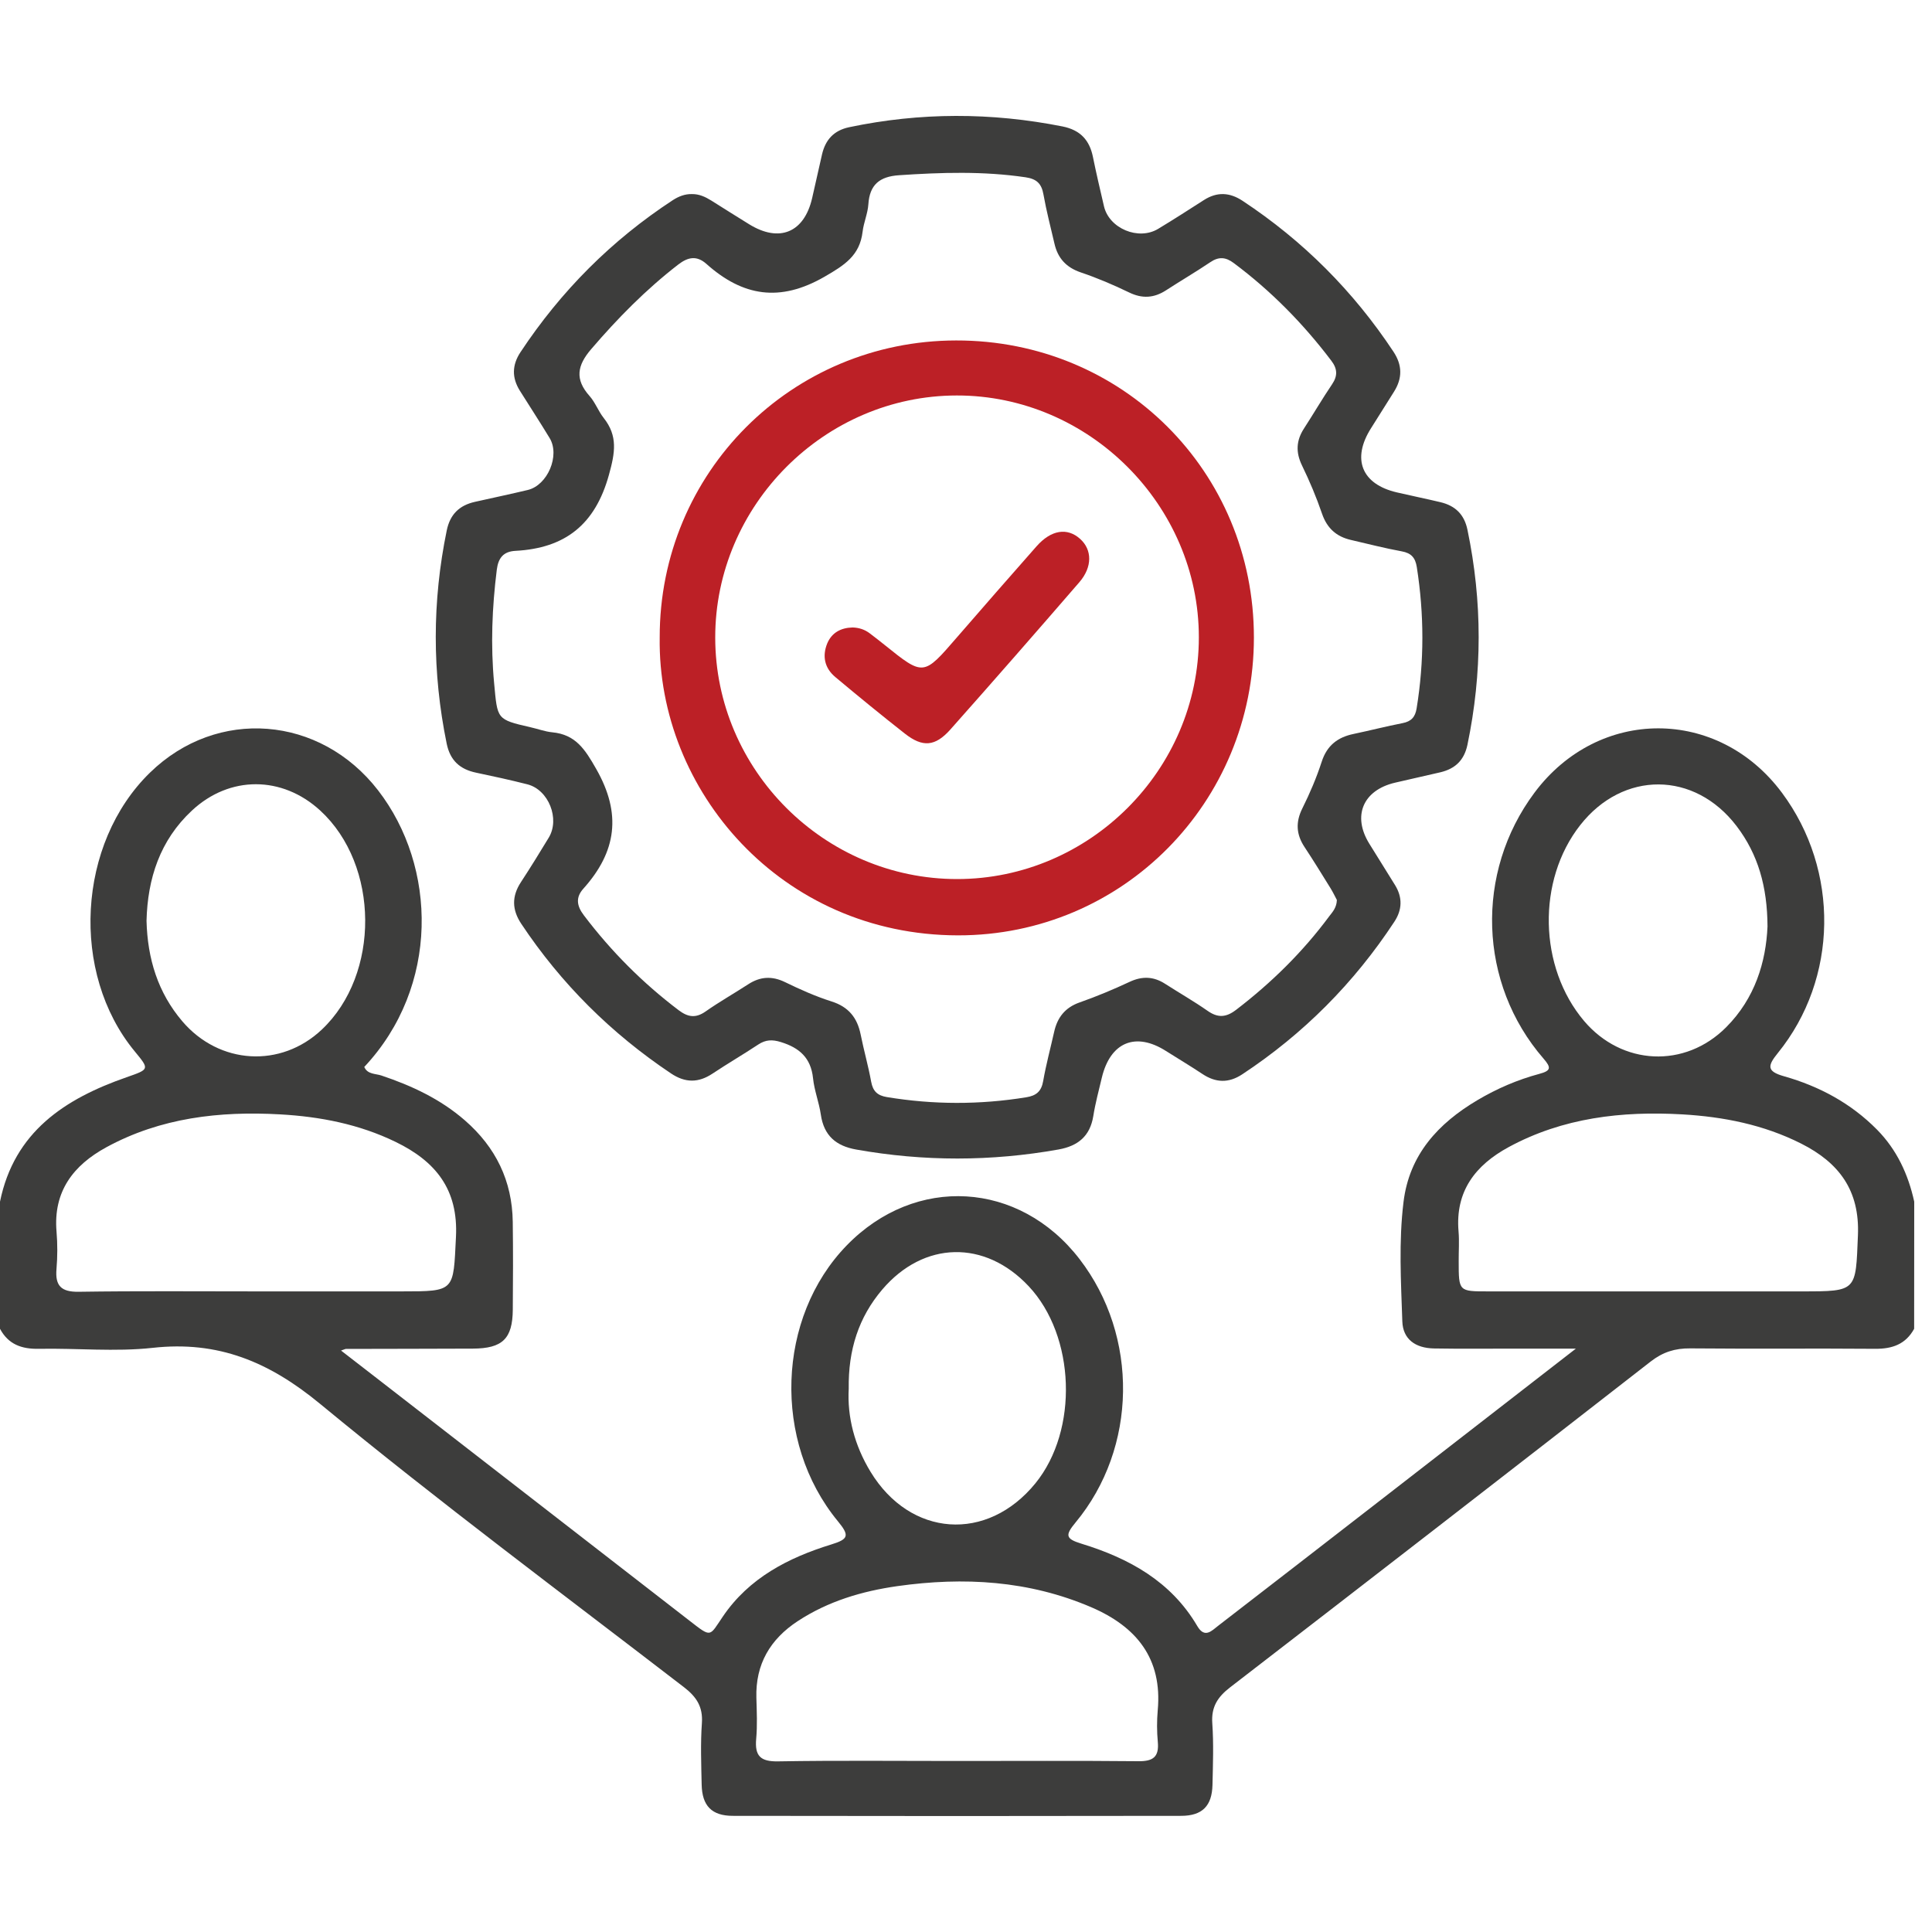
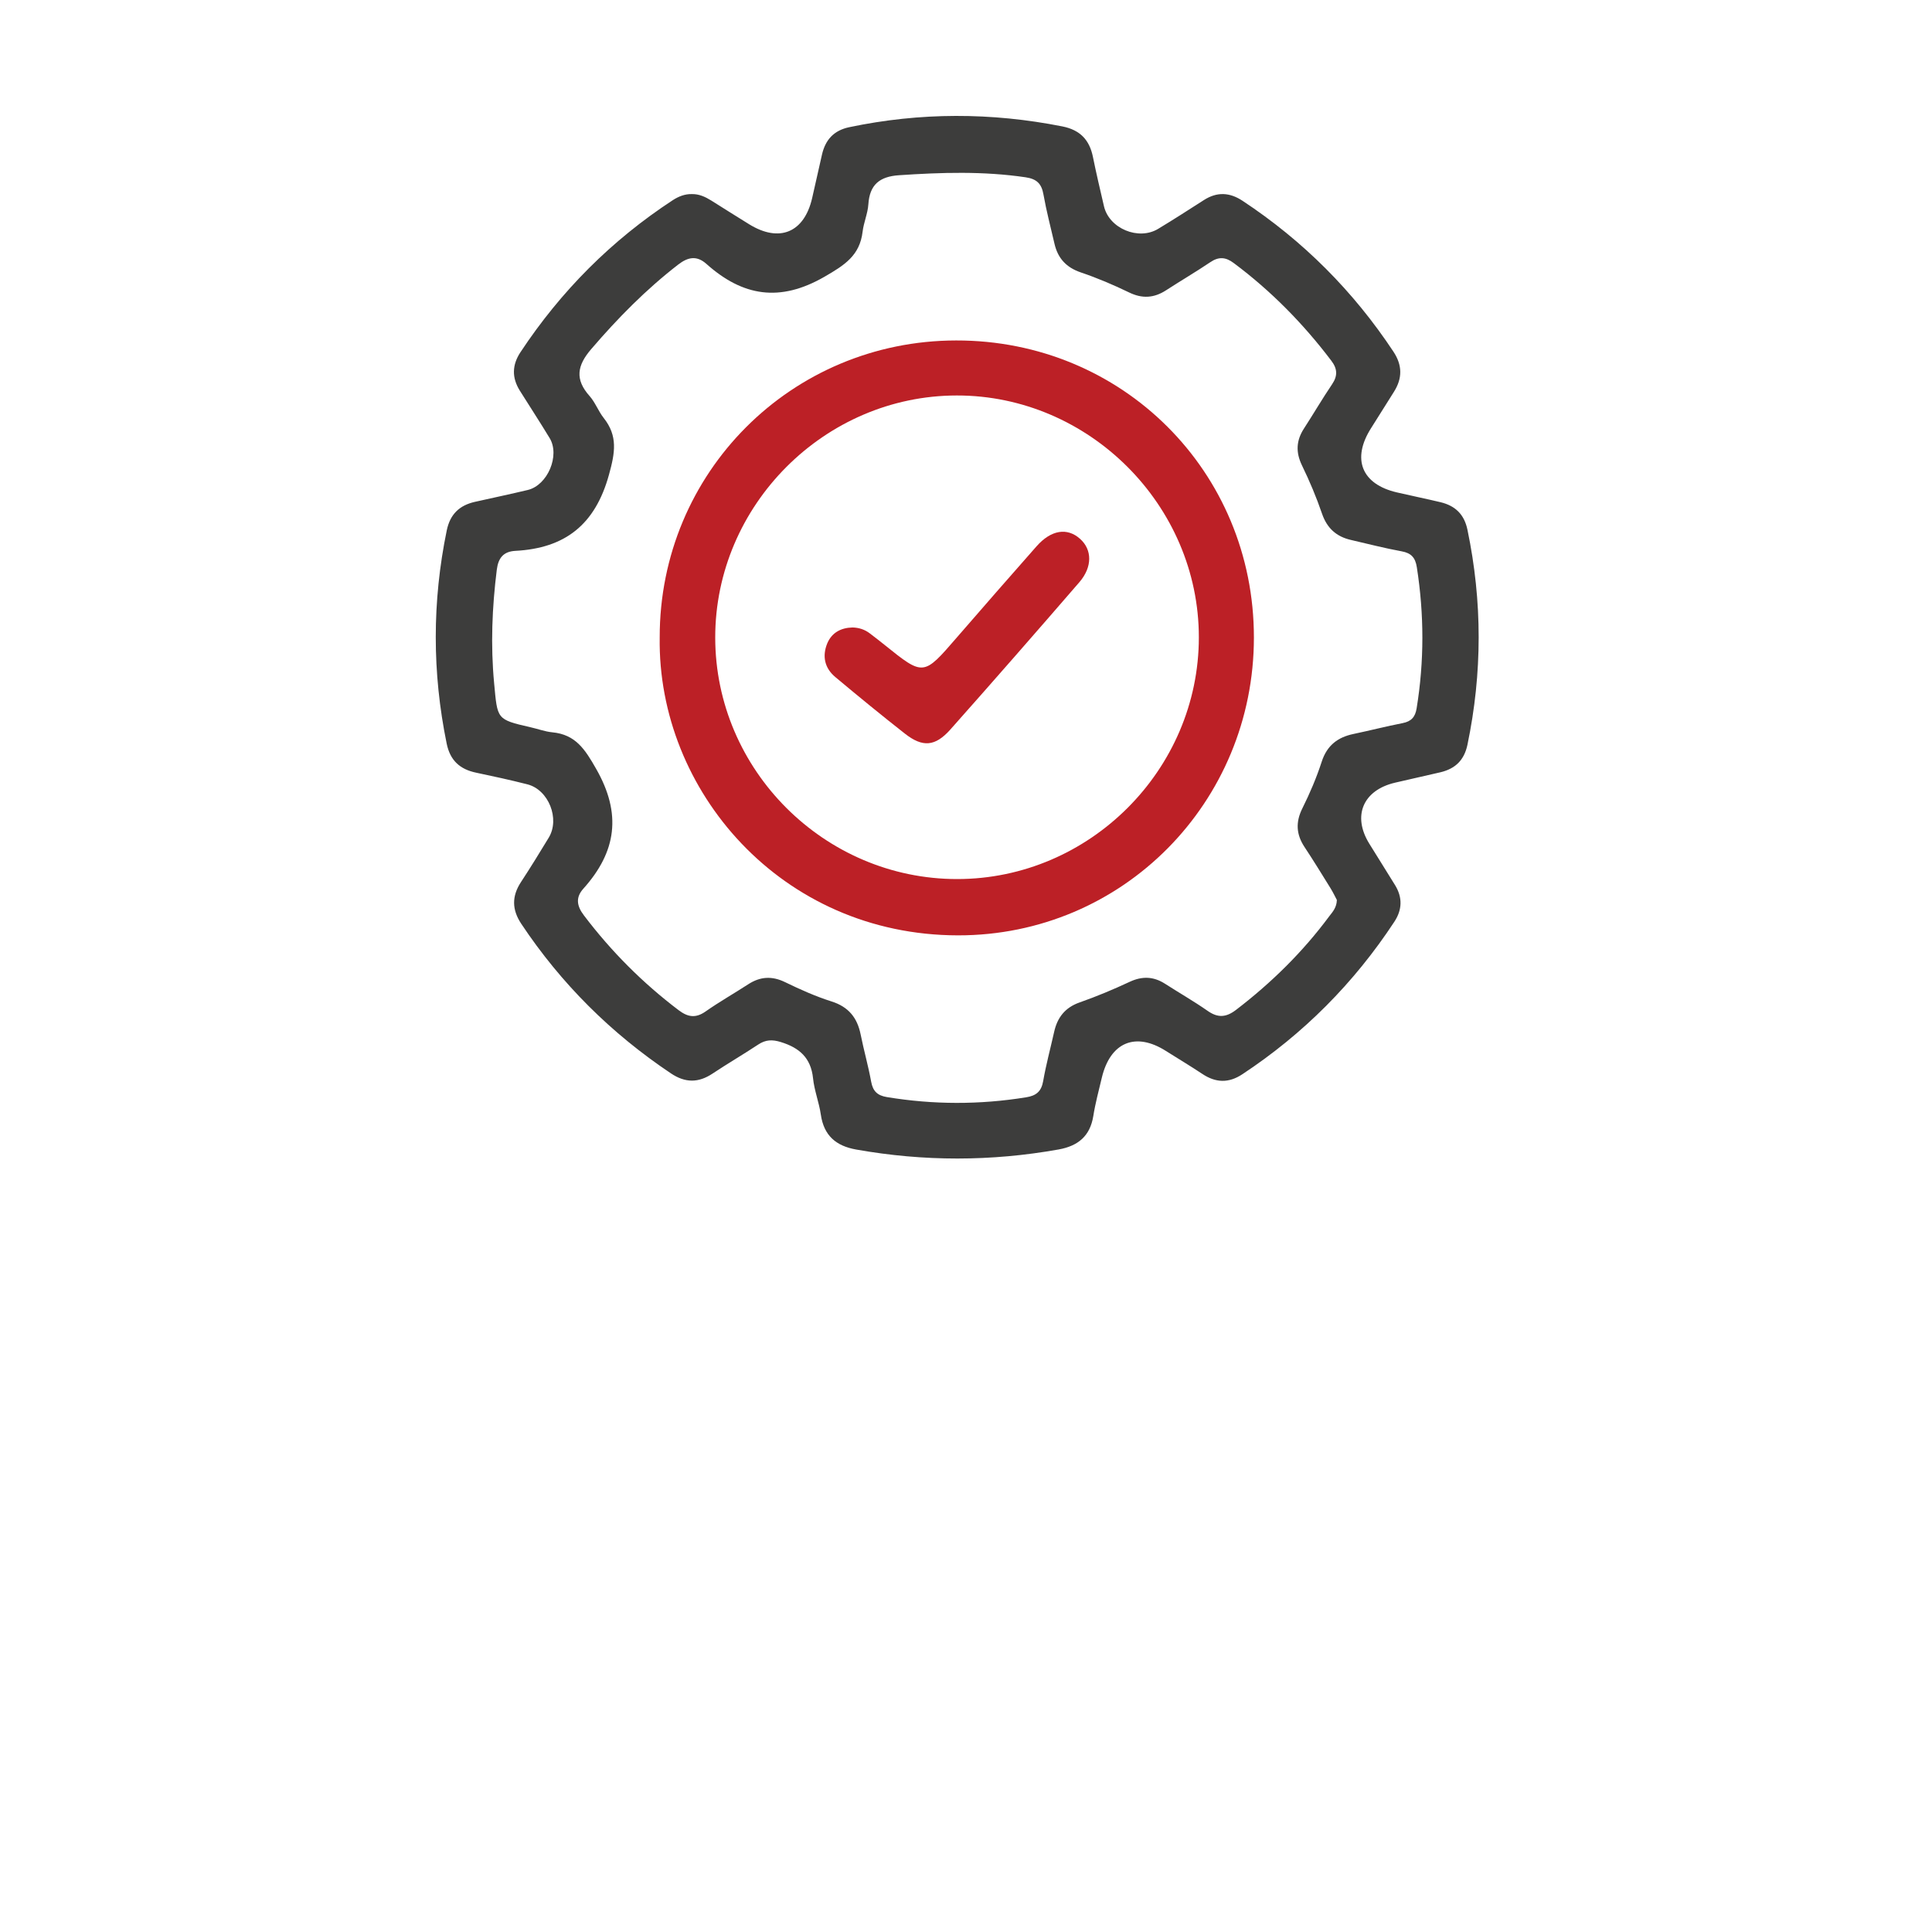
<svg xmlns="http://www.w3.org/2000/svg" width="50" height="50" viewBox="0 0 50 50" fill="none">
-   <path d="M49.538 34.389C49.319 34.79 48.972 34.91 48.53 34.907C46.934 34.894 45.338 34.911 43.743 34.896C43.352 34.892 43.038 34.99 42.725 35.232C39.102 38.053 35.47 40.866 31.833 43.67C31.511 43.919 31.344 44.177 31.374 44.599C31.411 45.127 31.391 45.661 31.379 46.193C31.366 46.736 31.117 46.993 30.569 46.994C26.701 47.001 22.833 47.001 18.964 46.994C18.419 46.993 18.171 46.734 18.159 46.188C18.148 45.656 18.127 45.122 18.165 44.593C18.194 44.17 18.025 43.915 17.703 43.666C14.548 41.238 11.352 38.861 8.282 36.33C6.964 35.243 5.647 34.694 3.952 34.882C2.98 34.989 1.987 34.888 1.005 34.907C0.559 34.916 0.215 34.792 0 34.389C0 33.292 0 32.196 0 31.099C0.369 29.291 1.676 28.437 3.273 27.88C3.87 27.671 3.873 27.678 3.485 27.207C1.814 25.18 1.998 21.83 3.882 19.995C5.62 18.302 8.285 18.515 9.784 20.453C11.313 22.428 11.38 25.532 9.427 27.613C9.513 27.809 9.72 27.783 9.873 27.835C10.659 28.099 11.398 28.444 12.031 28.995C12.83 29.69 13.256 30.561 13.27 31.621C13.28 32.379 13.278 33.137 13.271 33.895C13.265 34.647 13.004 34.898 12.239 34.902C11.143 34.907 10.047 34.907 8.951 34.91C8.935 34.91 8.921 34.92 8.826 34.952C9.157 35.209 9.454 35.439 9.751 35.668C12.451 37.762 15.152 39.857 17.854 41.951C18.421 42.391 18.355 42.354 18.708 41.835C19.384 40.838 20.4 40.314 21.512 39.971C21.963 39.833 21.99 39.741 21.683 39.368C19.985 37.306 20.104 34.093 21.912 32.232C23.691 30.401 26.381 30.56 27.941 32.588C29.472 34.58 29.44 37.468 27.835 39.402C27.563 39.731 27.573 39.823 27.986 39.95C29.217 40.327 30.306 40.924 30.986 42.083C31.178 42.409 31.356 42.207 31.53 42.072C32.895 41.019 34.26 39.962 35.623 38.905C37.304 37.602 38.984 36.299 40.784 34.902C40.167 34.902 39.682 34.902 39.197 34.902C38.504 34.902 37.81 34.91 37.117 34.898C36.625 34.891 36.307 34.654 36.292 34.198C36.257 33.168 36.197 32.134 36.323 31.107C36.472 29.882 37.221 29.072 38.239 28.47C38.74 28.173 39.274 27.943 39.837 27.792C40.138 27.711 40.153 27.634 39.945 27.395C38.259 25.45 38.169 22.583 39.712 20.515C41.37 18.293 44.463 18.295 46.117 20.517C47.611 22.525 47.575 25.326 46.009 27.254C45.744 27.581 45.715 27.725 46.171 27.854C47.083 28.112 47.905 28.554 48.577 29.235C49.09 29.755 49.385 30.392 49.54 31.099C49.538 32.196 49.538 33.292 49.538 34.389ZM24.729 45.574C26.308 45.574 27.887 45.565 29.466 45.58C29.844 45.584 29.999 45.467 29.964 45.082C29.939 44.81 29.938 44.533 29.962 44.262C30.085 42.921 29.41 42.098 28.244 41.596C26.628 40.902 24.943 40.806 23.223 41.049C22.305 41.18 21.43 41.44 20.645 41.955C19.932 42.423 19.55 43.07 19.575 43.939C19.585 44.294 19.602 44.65 19.57 45.002C19.531 45.441 19.678 45.592 20.134 45.584C21.666 45.558 23.197 45.574 24.729 45.574ZM42.907 33.421C44.148 33.421 45.389 33.421 46.629 33.421C48.07 33.421 48.023 33.419 48.083 31.971C48.132 30.805 47.593 30.09 46.614 29.596C45.645 29.107 44.605 28.902 43.539 28.84C41.975 28.751 40.448 28.925 39.042 29.688C38.186 30.153 37.658 30.828 37.747 31.869C37.769 32.124 37.749 32.384 37.751 32.642C37.751 33.421 37.752 33.421 38.508 33.421C39.975 33.422 41.442 33.421 42.907 33.421ZM6.627 33.421C7.884 33.421 9.14 33.421 10.398 33.421C11.785 33.421 11.73 33.419 11.8 32.016C11.864 30.779 11.272 30.054 10.238 29.552C9.293 29.093 8.284 28.898 7.25 28.84C5.687 28.752 4.159 28.925 2.754 29.69C1.898 30.156 1.375 30.834 1.463 31.874C1.49 32.194 1.489 32.521 1.462 32.841C1.424 33.278 1.586 33.437 2.034 33.431C3.566 33.408 5.097 33.421 6.627 33.421ZM45.743 23.976C45.738 22.949 45.5 22.11 44.942 21.378C43.852 19.95 42.004 19.942 40.896 21.354C39.772 22.784 39.818 25.033 40.997 26.424C41.976 27.577 43.605 27.657 44.673 26.585C45.419 25.838 45.703 24.896 45.743 23.976ZM3.792 23.829C3.817 24.812 4.086 25.689 4.72 26.433C5.678 27.554 7.268 27.647 8.329 26.645C9.842 25.217 9.822 22.387 8.288 20.977C7.303 20.073 5.945 20.065 4.967 20.977C4.137 21.75 3.82 22.74 3.792 23.829ZM21.965 35.939C21.924 36.67 22.115 37.407 22.528 38.087C23.558 39.784 25.547 39.922 26.797 38.387C27.916 37.011 27.833 34.577 26.622 33.287C25.49 32.081 23.908 32.112 22.833 33.373C22.222 34.091 21.95 34.934 21.965 35.939Z" fill="#3D3D3C" />
  <path d="M17.908 5.023C18.094 5.02 18.253 5.094 18.406 5.189C18.734 5.395 19.061 5.602 19.39 5.805C20.171 6.286 20.812 6.019 21.018 5.128C21.106 4.751 21.186 4.373 21.274 3.996C21.362 3.618 21.578 3.376 21.977 3.292C23.817 2.905 25.654 2.907 27.496 3.272C27.955 3.364 28.197 3.622 28.286 4.066C28.372 4.492 28.473 4.915 28.571 5.339C28.705 5.913 29.463 6.232 29.974 5.922C30.374 5.681 30.768 5.427 31.161 5.175C31.498 4.961 31.824 4.977 32.156 5.196C33.725 6.232 35.025 7.534 36.062 9.101C36.295 9.452 36.296 9.79 36.075 10.14C35.877 10.453 35.682 10.768 35.483 11.081C34.976 11.879 35.238 12.533 36.154 12.744C36.531 12.832 36.91 12.908 37.285 12.998C37.663 13.09 37.896 13.313 37.978 13.712C38.365 15.568 38.364 17.421 37.977 19.276C37.893 19.675 37.66 19.895 37.28 19.986C36.888 20.078 36.495 20.164 36.102 20.256C35.273 20.451 34.993 21.116 35.437 21.834C35.657 22.19 35.879 22.547 36.101 22.902C36.301 23.224 36.291 23.545 36.084 23.857C35.043 25.44 33.734 26.757 32.151 27.802C31.797 28.036 31.463 28.024 31.116 27.793C30.808 27.588 30.489 27.398 30.176 27.2C29.389 26.699 28.735 26.97 28.515 27.891C28.437 28.22 28.348 28.548 28.295 28.881C28.211 29.403 27.9 29.657 27.398 29.748C25.651 30.06 23.907 30.061 22.159 29.75C21.634 29.657 21.322 29.389 21.243 28.846C21.197 28.529 21.073 28.22 21.041 27.902C20.985 27.375 20.688 27.117 20.21 26.969C19.985 26.899 19.815 26.906 19.624 27.032C19.234 27.29 18.829 27.526 18.441 27.784C18.076 28.027 17.735 28.028 17.365 27.78C15.817 26.744 14.523 25.459 13.491 23.909C13.248 23.544 13.241 23.197 13.482 22.829C13.729 22.452 13.966 22.067 14.2 21.681C14.498 21.193 14.198 20.437 13.647 20.298C13.21 20.187 12.768 20.09 12.327 19.998C11.905 19.911 11.65 19.684 11.56 19.244C11.183 17.403 11.183 15.567 11.562 13.726C11.649 13.307 11.891 13.078 12.29 12.988C12.745 12.885 13.203 12.79 13.657 12.681C14.172 12.559 14.498 11.788 14.225 11.338C13.975 10.925 13.71 10.52 13.453 10.11C13.244 9.774 13.25 9.447 13.47 9.114C14.517 7.532 15.826 6.218 17.414 5.179C17.562 5.084 17.724 5.018 17.908 5.023ZM34.598 23.291C34.553 23.207 34.499 23.092 34.432 22.984C34.211 22.628 33.992 22.27 33.761 21.921C33.545 21.594 33.527 21.277 33.705 20.92C33.899 20.531 34.071 20.128 34.205 19.715C34.341 19.294 34.616 19.081 35.028 18.995C35.453 18.906 35.875 18.797 36.301 18.714C36.523 18.67 36.626 18.558 36.662 18.333C36.861 17.114 36.858 15.897 36.667 14.678C36.629 14.436 36.526 14.314 36.278 14.269C35.834 14.188 35.397 14.074 34.958 13.973C34.583 13.886 34.343 13.669 34.214 13.294C34.068 12.868 33.892 12.45 33.695 12.045C33.53 11.703 33.545 11.4 33.748 11.088C33.993 10.71 34.221 10.319 34.474 9.945C34.624 9.723 34.612 9.541 34.452 9.332C33.727 8.375 32.894 7.528 31.931 6.809C31.72 6.65 31.541 6.637 31.32 6.787C30.946 7.039 30.556 7.267 30.177 7.513C29.865 7.715 29.56 7.734 29.22 7.568C28.815 7.372 28.397 7.194 27.971 7.05C27.594 6.922 27.376 6.683 27.29 6.308C27.192 5.885 27.081 5.463 27.005 5.035C26.956 4.755 26.833 4.631 26.541 4.588C25.45 4.427 24.36 4.461 23.265 4.535C22.764 4.569 22.506 4.779 22.473 5.289C22.457 5.527 22.352 5.758 22.324 5.997C22.251 6.612 21.86 6.861 21.338 7.162C20.184 7.828 19.223 7.67 18.282 6.83C18.036 6.611 17.81 6.647 17.552 6.847C16.719 7.491 15.987 8.234 15.302 9.033C14.934 9.461 14.874 9.817 15.257 10.248C15.405 10.414 15.484 10.64 15.623 10.816C15.994 11.284 15.918 11.716 15.76 12.286C15.404 13.578 14.625 14.188 13.339 14.256C13.029 14.273 12.896 14.438 12.857 14.744C12.735 15.722 12.695 16.696 12.788 17.681C12.876 18.616 12.843 18.618 13.729 18.821C13.918 18.863 14.104 18.934 14.293 18.952C14.898 19.01 15.14 19.392 15.429 19.899C16.093 21.06 15.955 22.043 15.098 22.998C14.893 23.226 14.925 23.444 15.111 23.689C15.817 24.621 16.632 25.439 17.565 26.145C17.804 26.325 18.005 26.356 18.26 26.177C18.616 25.927 18.996 25.712 19.361 25.475C19.672 25.272 19.977 25.252 20.318 25.418C20.709 25.608 21.109 25.787 21.522 25.918C21.96 26.057 22.185 26.337 22.273 26.77C22.355 27.18 22.471 27.584 22.546 27.996C22.591 28.241 22.709 28.352 22.951 28.392C24.154 28.591 25.355 28.593 26.557 28.398C26.815 28.357 26.95 28.249 26.997 27.979C27.072 27.551 27.186 27.13 27.281 26.706C27.364 26.333 27.562 26.076 27.94 25.943C28.38 25.788 28.812 25.608 29.235 25.41C29.56 25.258 29.853 25.269 30.15 25.459C30.516 25.694 30.895 25.911 31.252 26.16C31.517 26.346 31.729 26.334 31.988 26.136C32.904 25.435 33.717 24.636 34.403 23.71C34.491 23.597 34.592 23.487 34.598 23.291Z" fill="#3D3D3C" />
  <path d="M17.073 16.496C17.069 12.233 20.479 8.817 24.744 8.811C29.045 8.804 32.452 12.202 32.451 16.5C32.45 20.756 29.064 24.212 24.79 24.207C20.218 24.2 17.014 20.458 17.073 16.496ZM24.77 22.75C28.198 22.75 31.026 19.921 31.026 16.493C31.026 13.073 28.182 10.232 24.762 10.235C21.341 10.237 18.508 13.076 18.51 16.501C18.513 19.93 21.337 22.75 24.77 22.75Z" fill="#BC2026" />
  <path d="M22.064 16.239C22.23 16.243 22.381 16.292 22.512 16.393C22.64 16.491 22.768 16.589 22.893 16.69C23.901 17.5 23.898 17.499 24.76 16.501C25.444 15.711 26.133 14.924 26.825 14.139C27.202 13.712 27.62 13.646 27.954 13.947C28.265 14.226 28.275 14.671 27.935 15.066C26.83 16.344 25.718 17.616 24.596 18.879C24.201 19.323 23.877 19.346 23.418 18.986C22.811 18.51 22.213 18.02 21.62 17.524C21.341 17.292 21.274 16.983 21.409 16.651C21.527 16.372 21.763 16.246 22.064 16.239Z" fill="#BC2026" />
</svg>